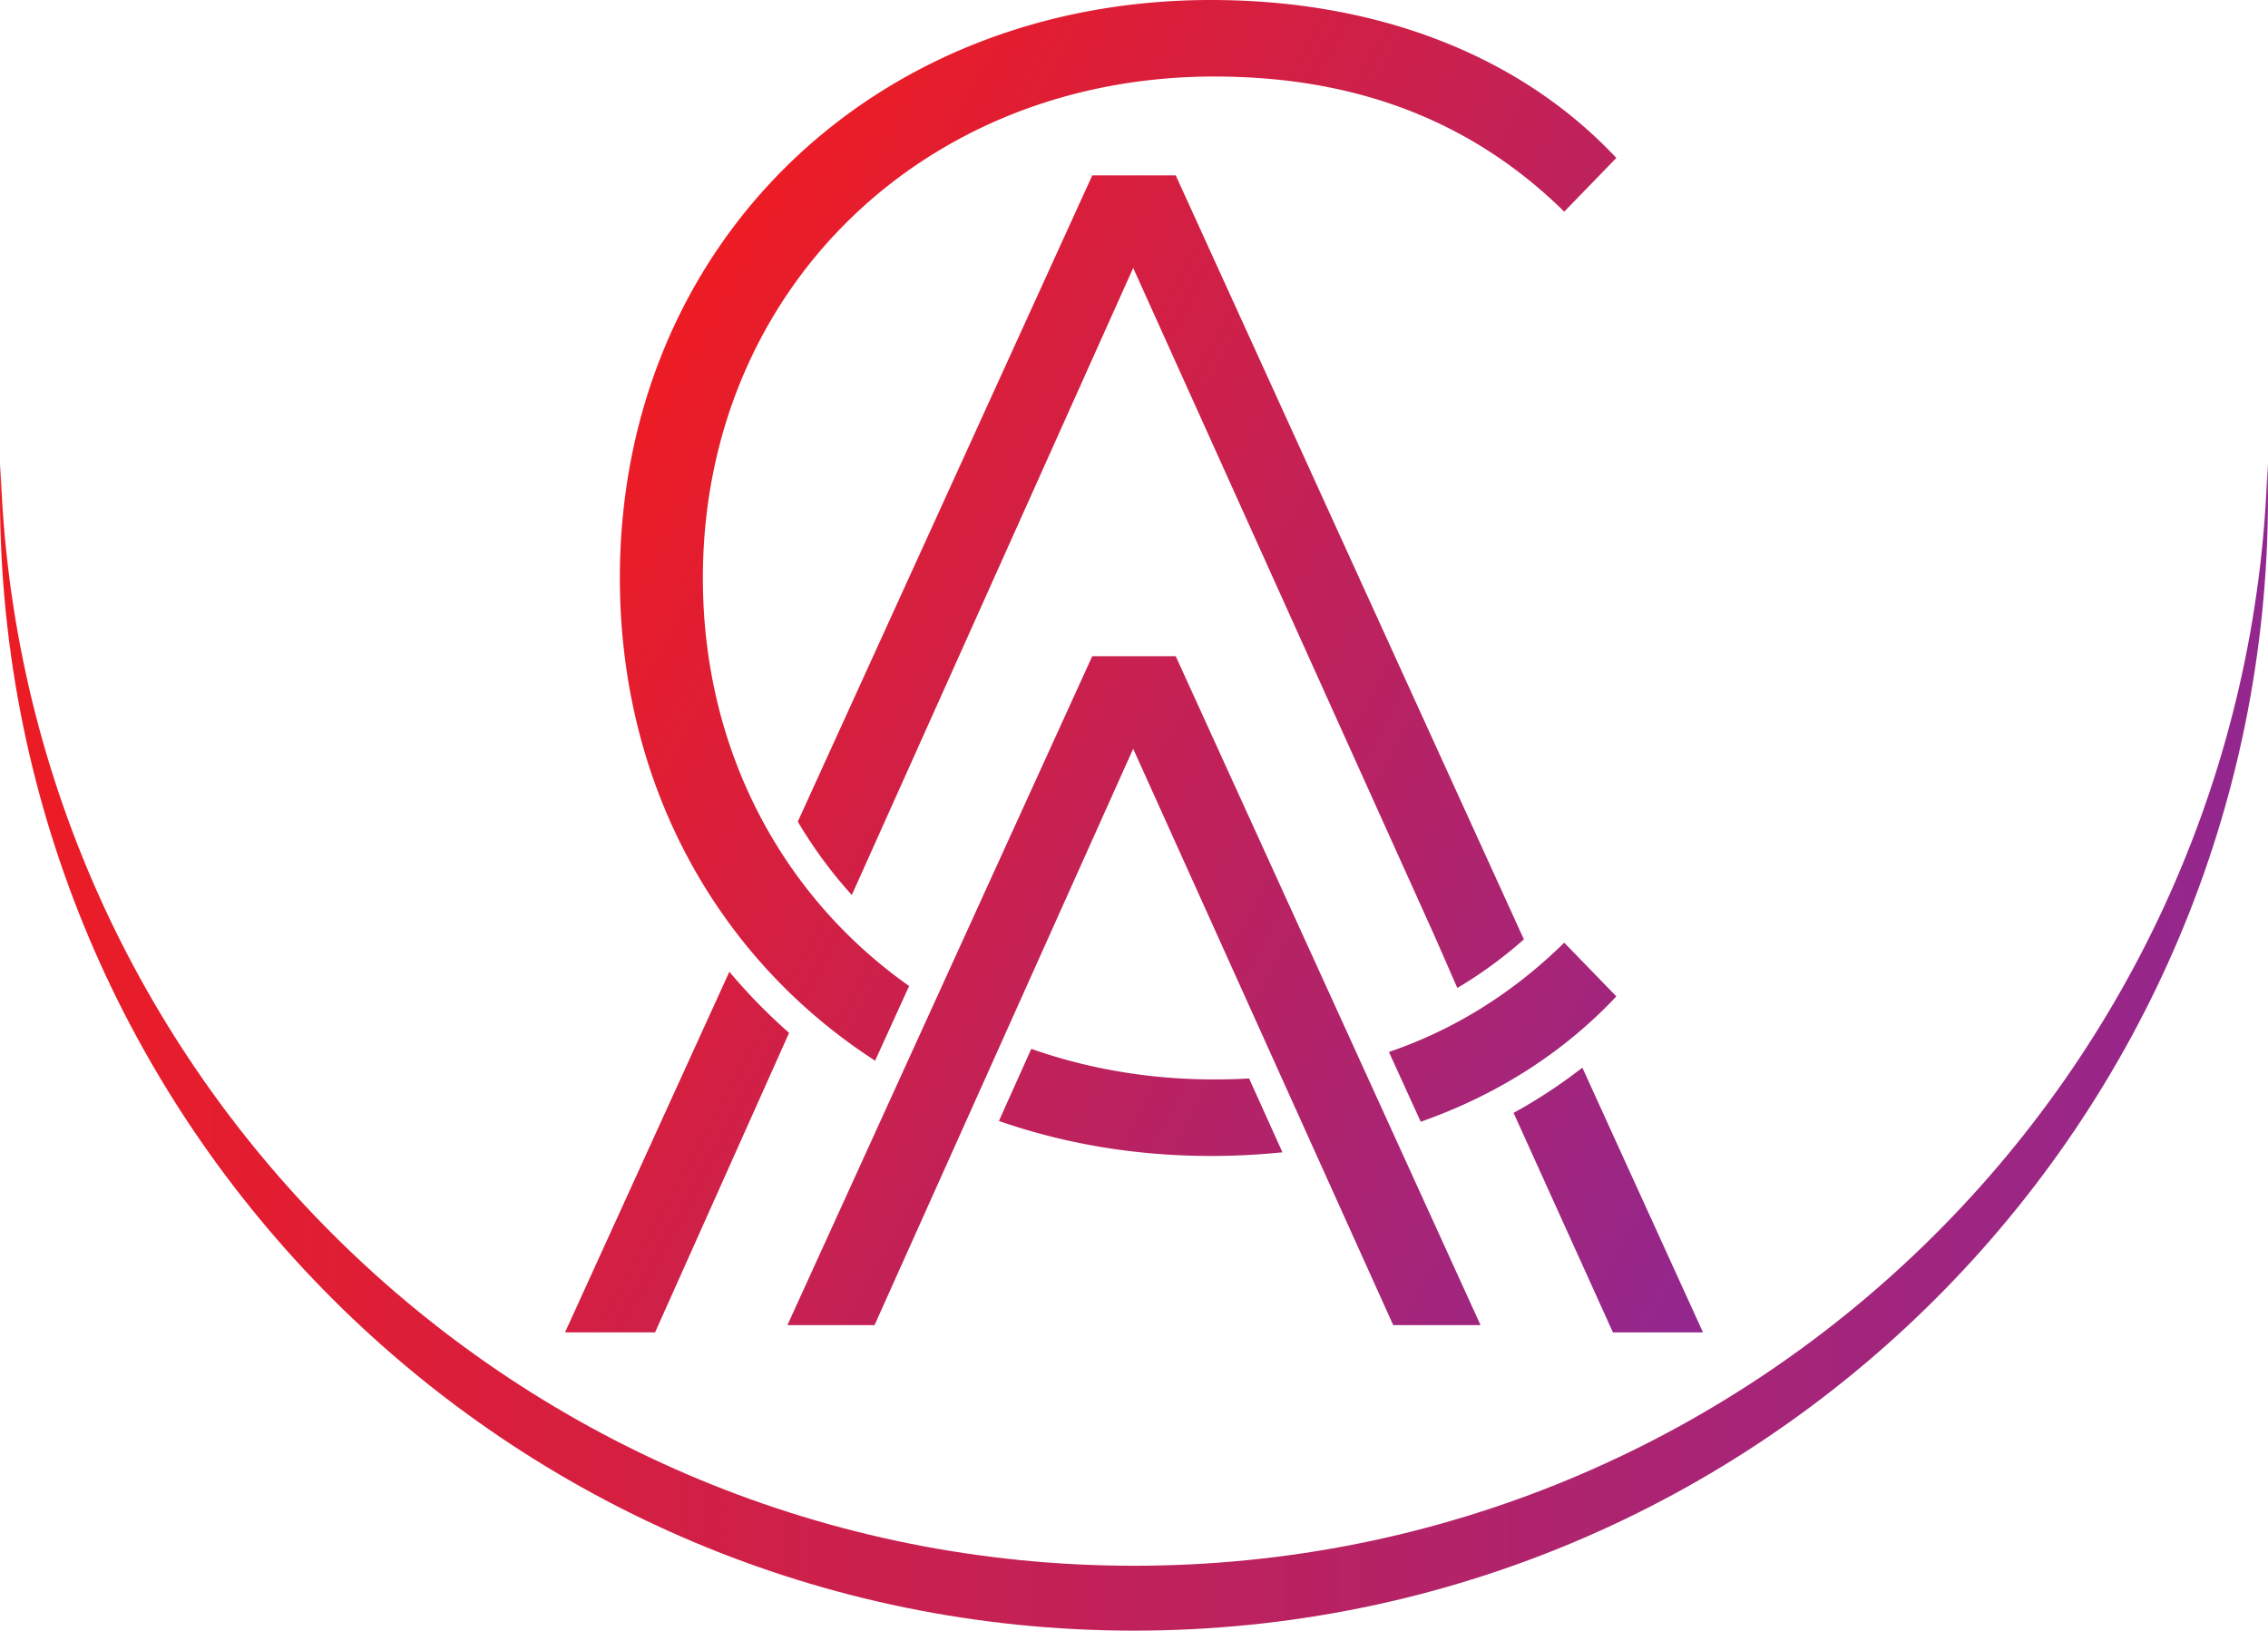
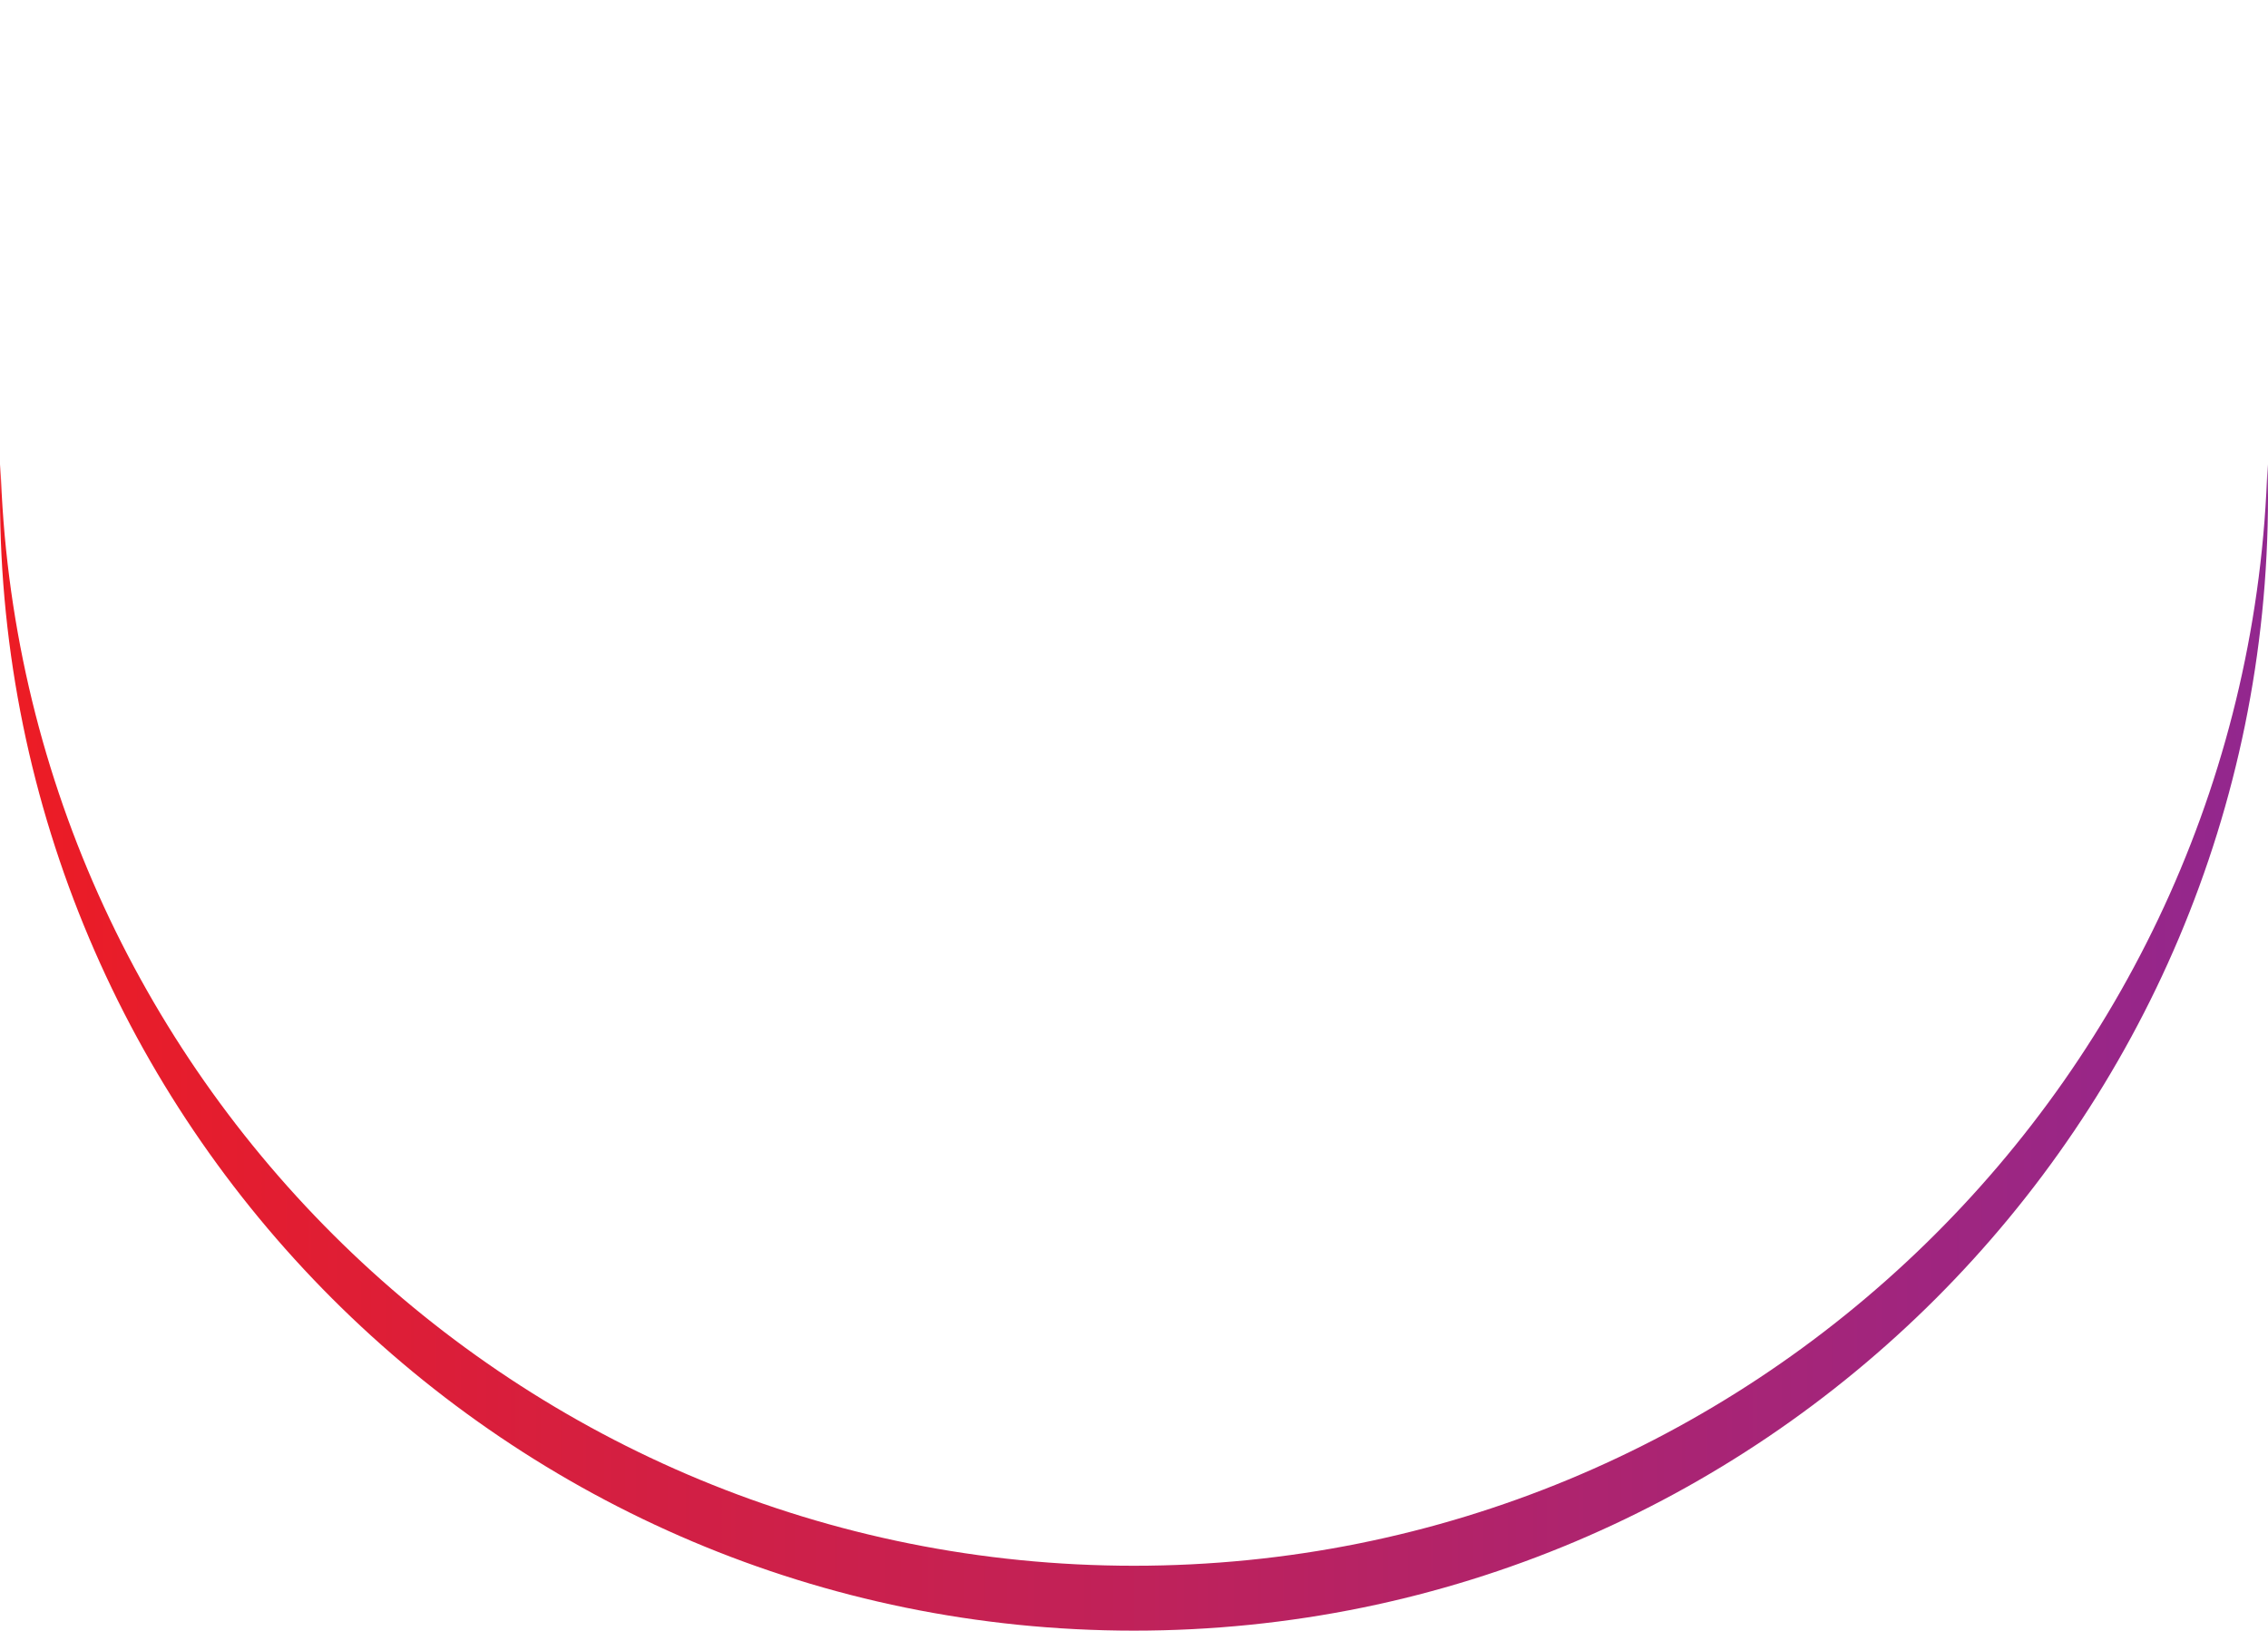
<svg xmlns="http://www.w3.org/2000/svg" xmlns:xlink="http://www.w3.org/1999/xlink" data-bbox="0 0 742.67 534.01" viewBox="0 0 742.67 534.01" data-type="ugc">
  <g>
    <defs>
      <linearGradient gradientUnits="userSpaceOnUse" y2="343.03" x2="742.67" y1="343.03" x1="0" id="701e1f5d-37a9-4a11-8f40-d45f0b7f13bb">
        <stop stop-color="#ed1c24" offset="0" />
        <stop stop-color="#92278f" offset="1" />
      </linearGradient>
      <linearGradient xlink:href="#701e1f5d-37a9-4a11-8f40-d45f0b7f13bb" y2="371.09" x2="593.81" y1="150.55" x1="195.94" id="5f47f4f1-a0cb-4713-a85d-2f51088a158c" />
    </defs>
    <path d="M742.67 162.67c0 205.09-166.26 371.34-371.34 371.34S0 367.76 0 162.67c0-3.55.05-7.09.16-10.62 5.62 200.18 169.65 360.71 371.17 360.71S736.89 352.23 742.5 152.05c.11 3.53.16 7.07.16 10.62Z" fill="url(#701e1f5d-37a9-4a11-8f40-d45f0b7f13bb)" />
-     <path d="m258.39 338.26-43.88 98.07h-29.49l53.81-118.1c3.93 4.67 8.09 9.17 12.5 13.47 2.3 2.25 4.66 4.43 7.07 6.56ZM385.01 57.43h-27.34l-96.43 211.64c5.1 8.62 11.02 16.67 17.69 24.03l92.14-205.36 98.65 218.68 7.49 17.12c7.64-4.52 14.9-9.82 21.8-15.9L385 57.43Zm133.14 292.21a168 168 0 0 1-22.52 14.81l32.53 71.88h29.49zm-231.59-2.28 11.14-24.46c-41.5-29.26-67.54-77.2-67.54-133.62 0-93.84 71.98-164.22 167.42-164.22 43.72 0 82.64 12.8 114.64 44.25l17.06-17.59C496.76 17.06 449.31 0 396.53 0c-110.9 0-193.55 80.51-193.55 189.28 0 67.99 32.29 124.93 83.58 158.08m122.48 5.82c-3.78.21-7.59.32-11.45.32-21.32 0-41.45-3.52-59.89-10.02l-10.6 23.62c21.33 7.44 44.67 11.46 69.42 11.46 7.94 0 15.76-.41 23.42-1.2l-10.91-24.18Zm45.77-8.67 10.41 22.85c24.68-8.68 46.54-22.39 64.06-41.06l-17.06-17.59c-17.24 16.95-36.49 28.63-57.41 35.8m-83.74-99.29 85.14 188.73h28.6L385 214.9h-27.34l-99.81 219.05h28.53l84.68-188.73Z" fill="url(#5f47f4f1-a0cb-4713-a85d-2f51088a158c)" />
  </g>
</svg>